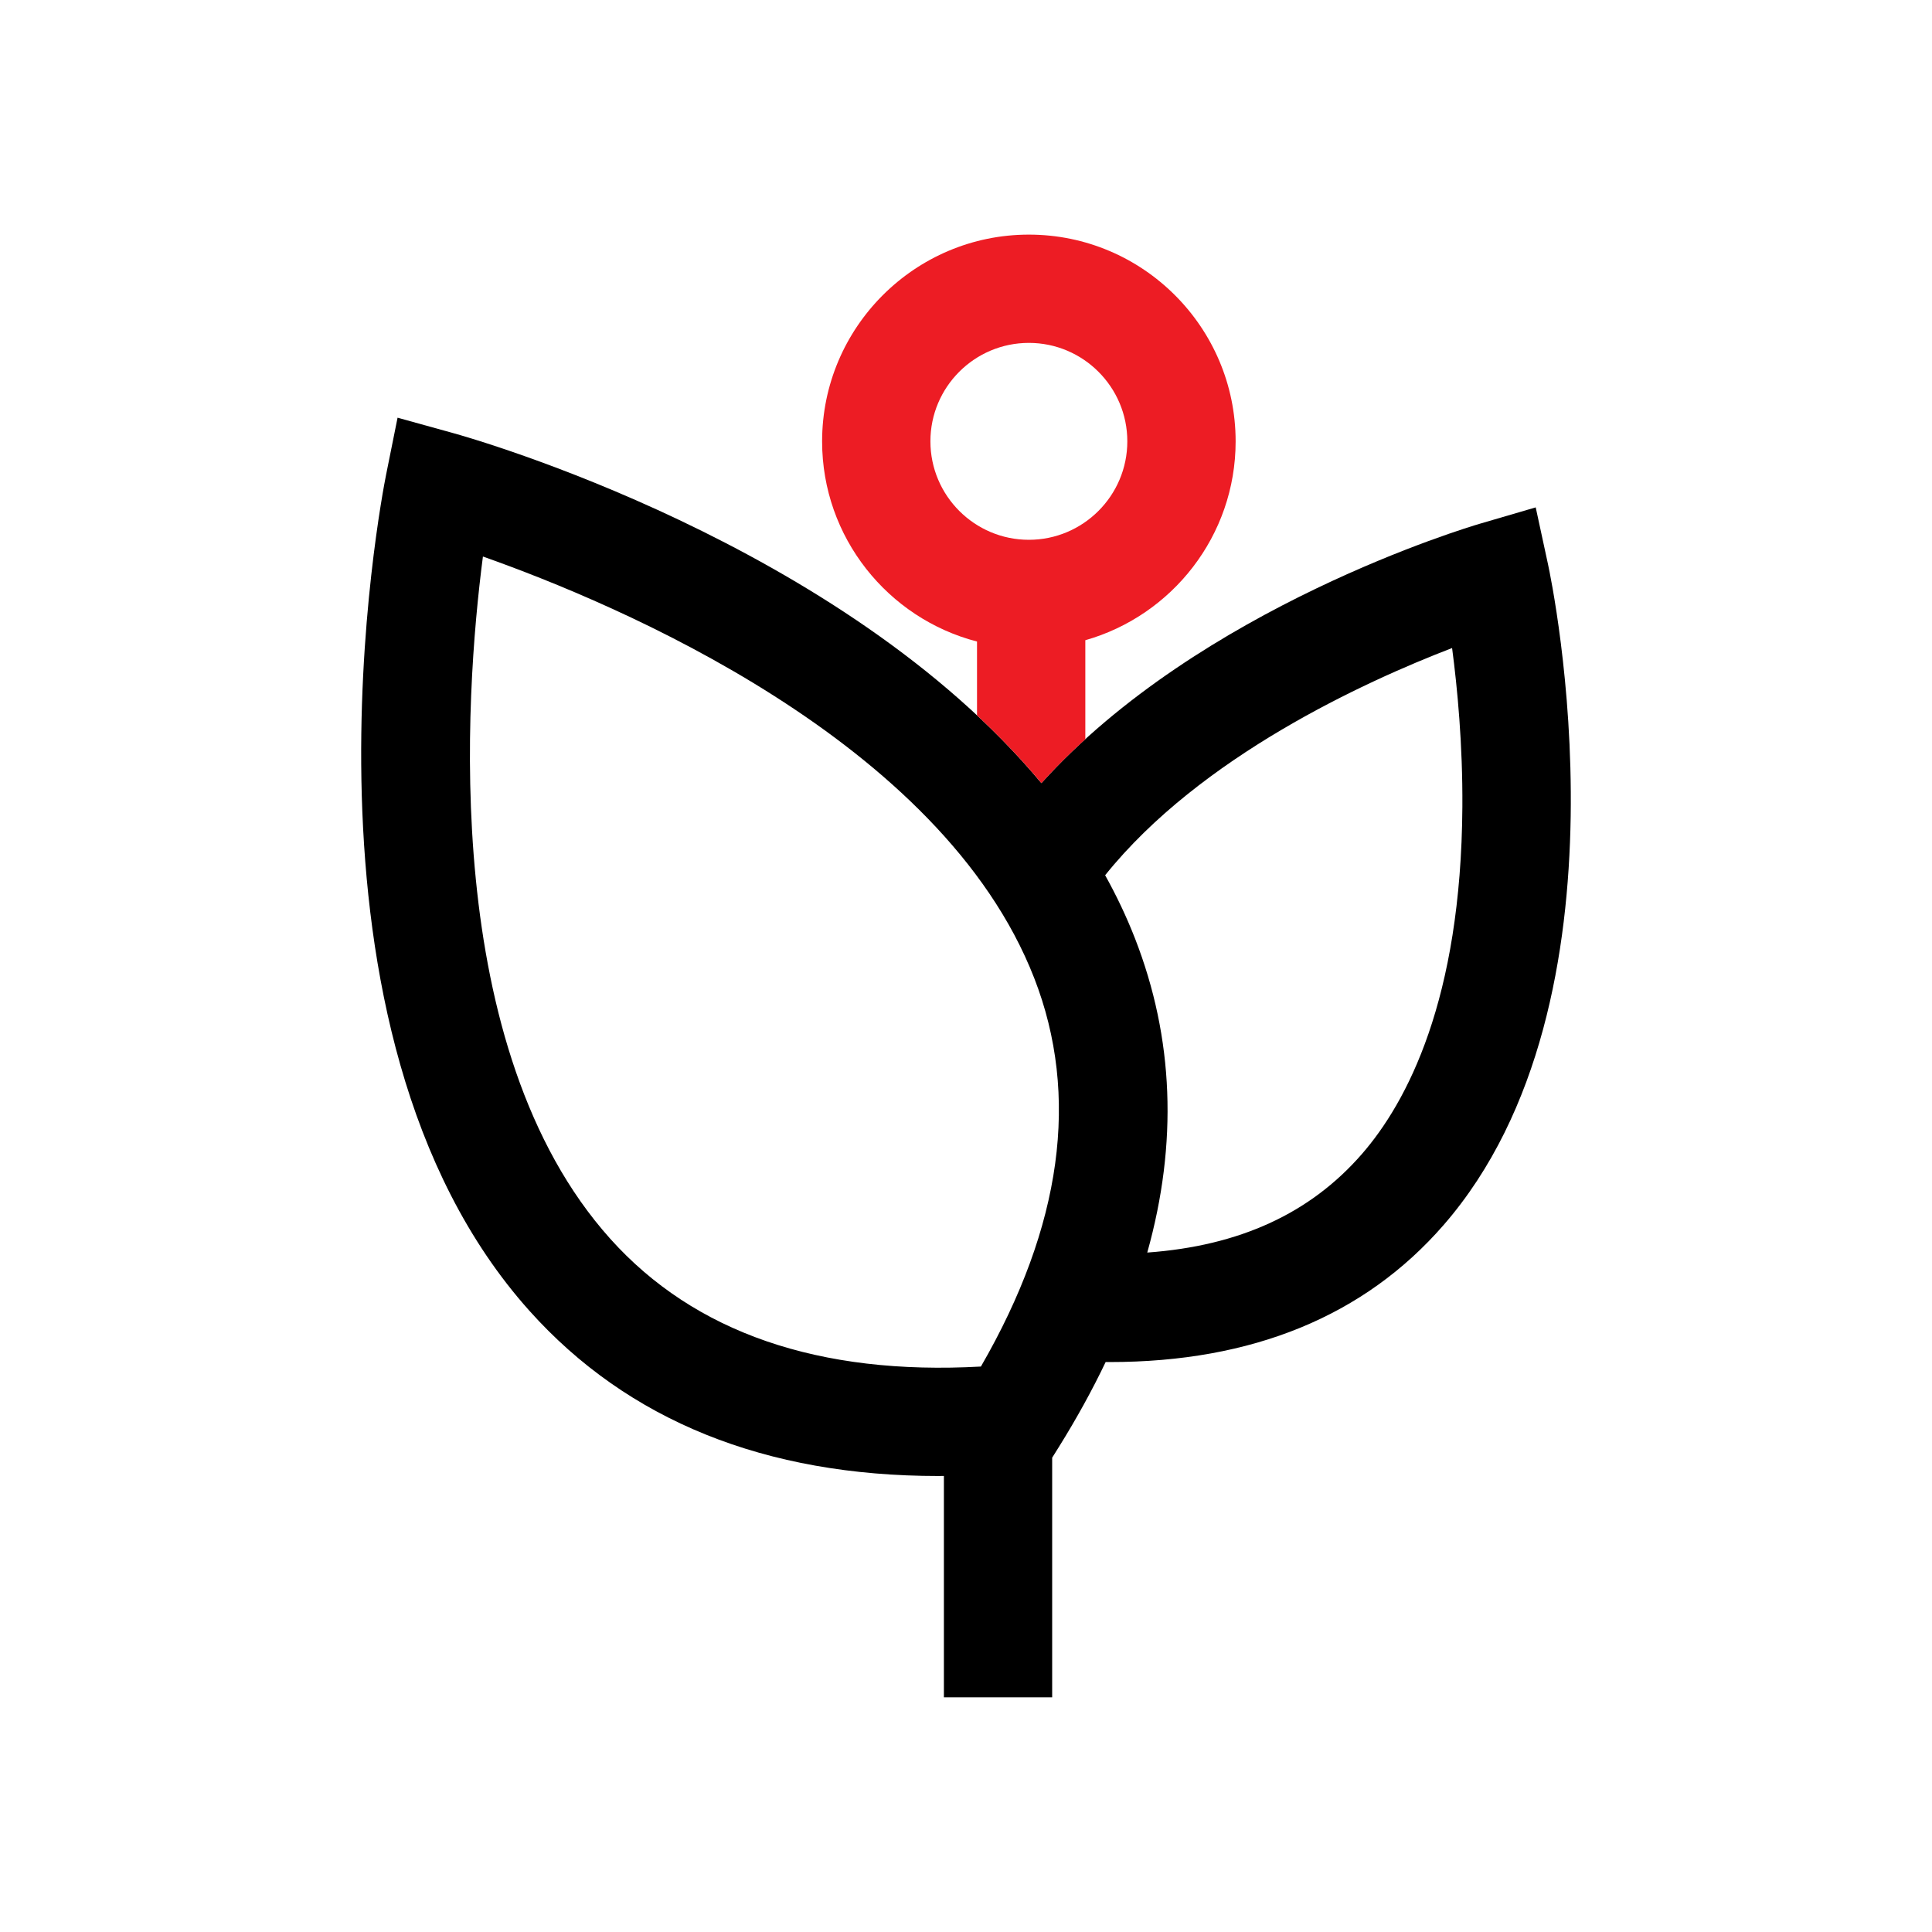
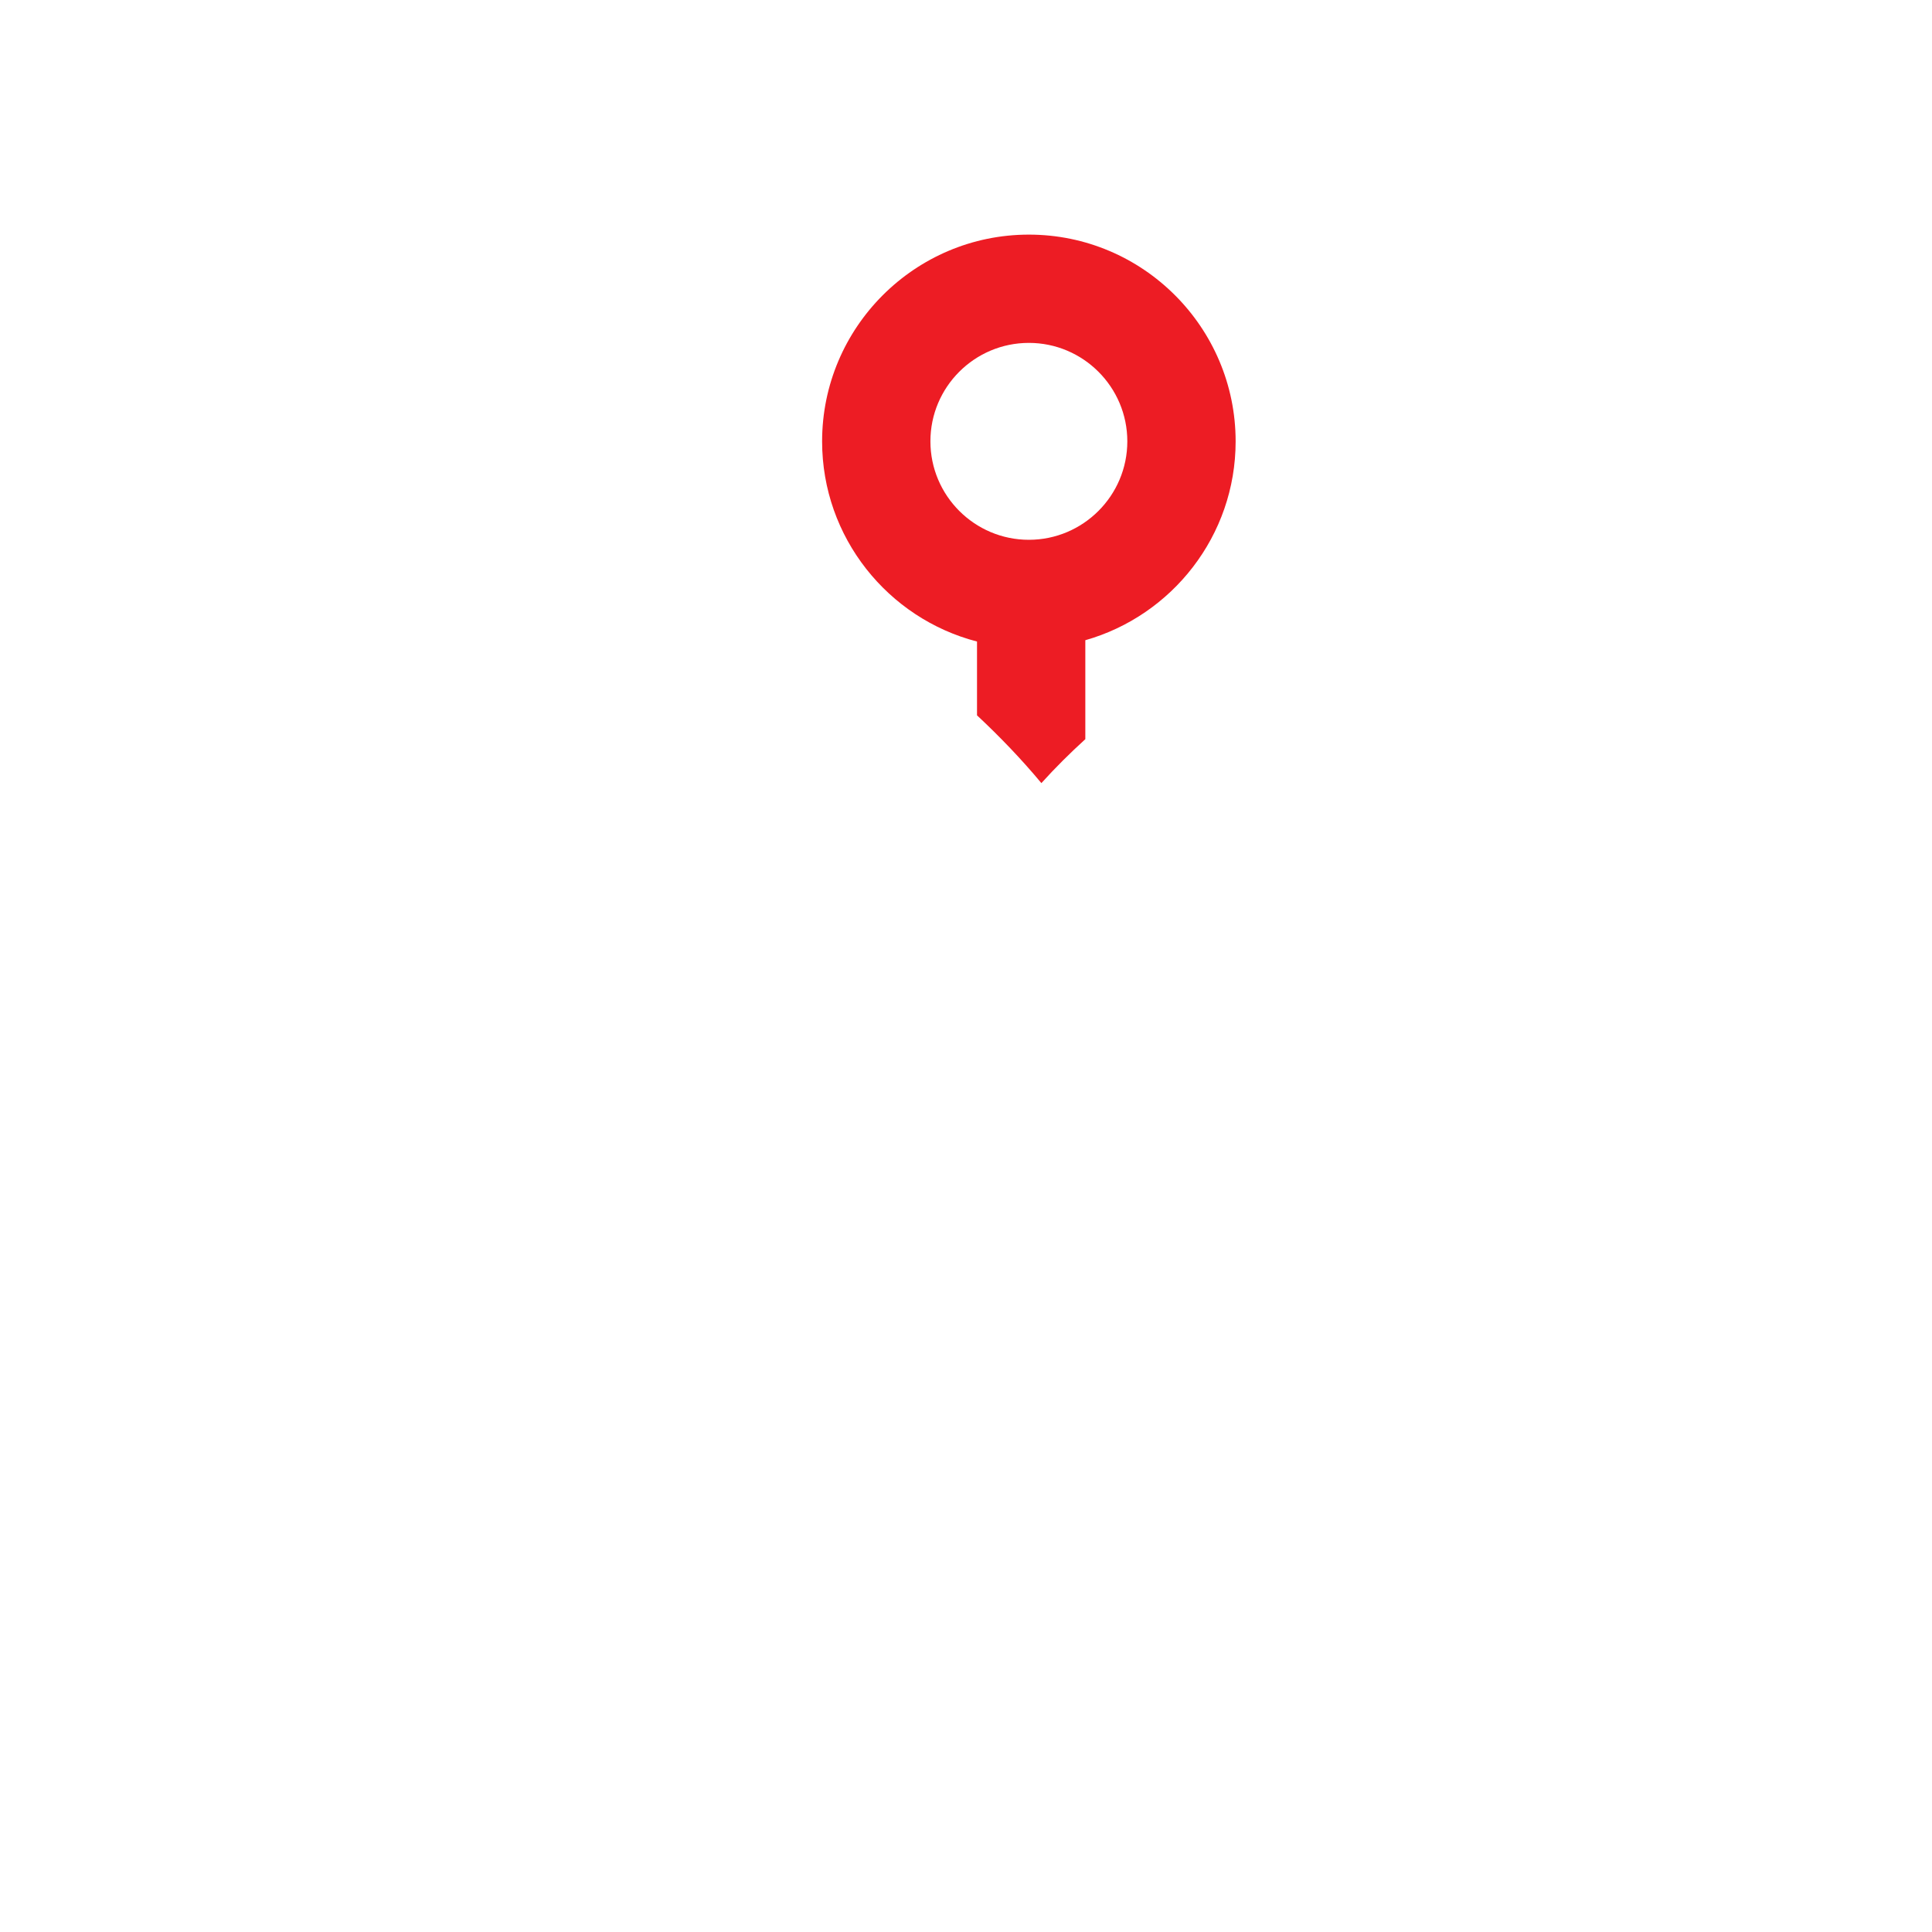
<svg xmlns="http://www.w3.org/2000/svg" version="1.1" id="Layer_1" x="0px" y="0px" viewBox="0 0 500 500" style="enable-background:new 0 0 500 500;" xml:space="preserve">
  <style type="text/css">
	.st0{fill:#ED1C24;}
</style>
-   <path d="M400.62,146.02l-3.18-14.71l-14.45,4.23c-3.16,0.93-72.39,21.61-113.48,67.13c-51.77-62.11-147.31-89.22-152.11-90.55  l-14.51-4.02l-2.97,14.76c-1.17,5.84-27.97,143.77,37.11,216.39c25.46,28.41,61,42.74,105.86,42.74c0.46,0,0.93-0.01,1.39-0.02v57.3  h28.02v-62.02l1.72-2.75c4.61-7.4,8.65-14.74,12.12-22.01c0.35,0,0.7,0.01,1.04,0.01c36.89,0,65.93-11.9,86.42-35.46  C424.29,258.78,401.61,150.6,400.62,146.02z M157.94,320.6c-44.12-49.18-37.69-140.16-32.96-176.57  c34.62,12.22,118.71,47.54,142.68,109.11c11.84,30.41,7.19,64.19-13.8,100.52C211.98,355.99,179.73,344.89,157.94,320.6z   M378.46,208.82c-0.32,49.95-14.33,76.44-26.03,89.87c-13.36,15.34-31.64,23.75-55.52,25.47c7.93-28.28,6.89-55.47-3.16-81.26  c-2.21-5.67-4.81-11.13-7.74-16.39c24.62-30.68,67.21-50.12,89.79-58.8C377.17,178.07,378.56,192.67,378.46,208.82z" />
-   <path class="st0" d="M252.85,166.03v19.1c5.9,5.51,11.5,11.34,16.66,17.54c3.59-3.98,7.41-7.77,11.37-11.37v-25.61  c22.42-6.37,38.9-27.02,38.9-51.46c0-29.5-24-53.51-53.51-53.51c-29.5,0-53.51,24-53.51,53.51  C212.76,139.1,229.82,160.06,252.85,166.03z M266.27,88.74c14.05,0,25.48,11.43,25.48,25.48c0,14.05-11.43,25.48-25.48,25.48  c-14.05,0-25.48-11.43-25.48-25.48C240.78,100.17,252.21,88.74,266.27,88.74z" />
+   <path class="st0" d="M252.85,166.03v19.1c5.9,5.51,11.5,11.34,16.66,17.54c3.59-3.98,7.41-7.77,11.37-11.37v-25.61  c22.42-6.37,38.9-27.02,38.9-51.46c0-29.5-24-53.51-53.51-53.51c-29.5,0-53.51,24-53.51,53.51  C212.76,139.1,229.82,160.06,252.85,166.03M266.27,88.74c14.05,0,25.48,11.43,25.48,25.48c0,14.05-11.43,25.48-25.48,25.48  c-14.05,0-25.48-11.43-25.48-25.48C240.78,100.17,252.21,88.74,266.27,88.74z" />
</svg>